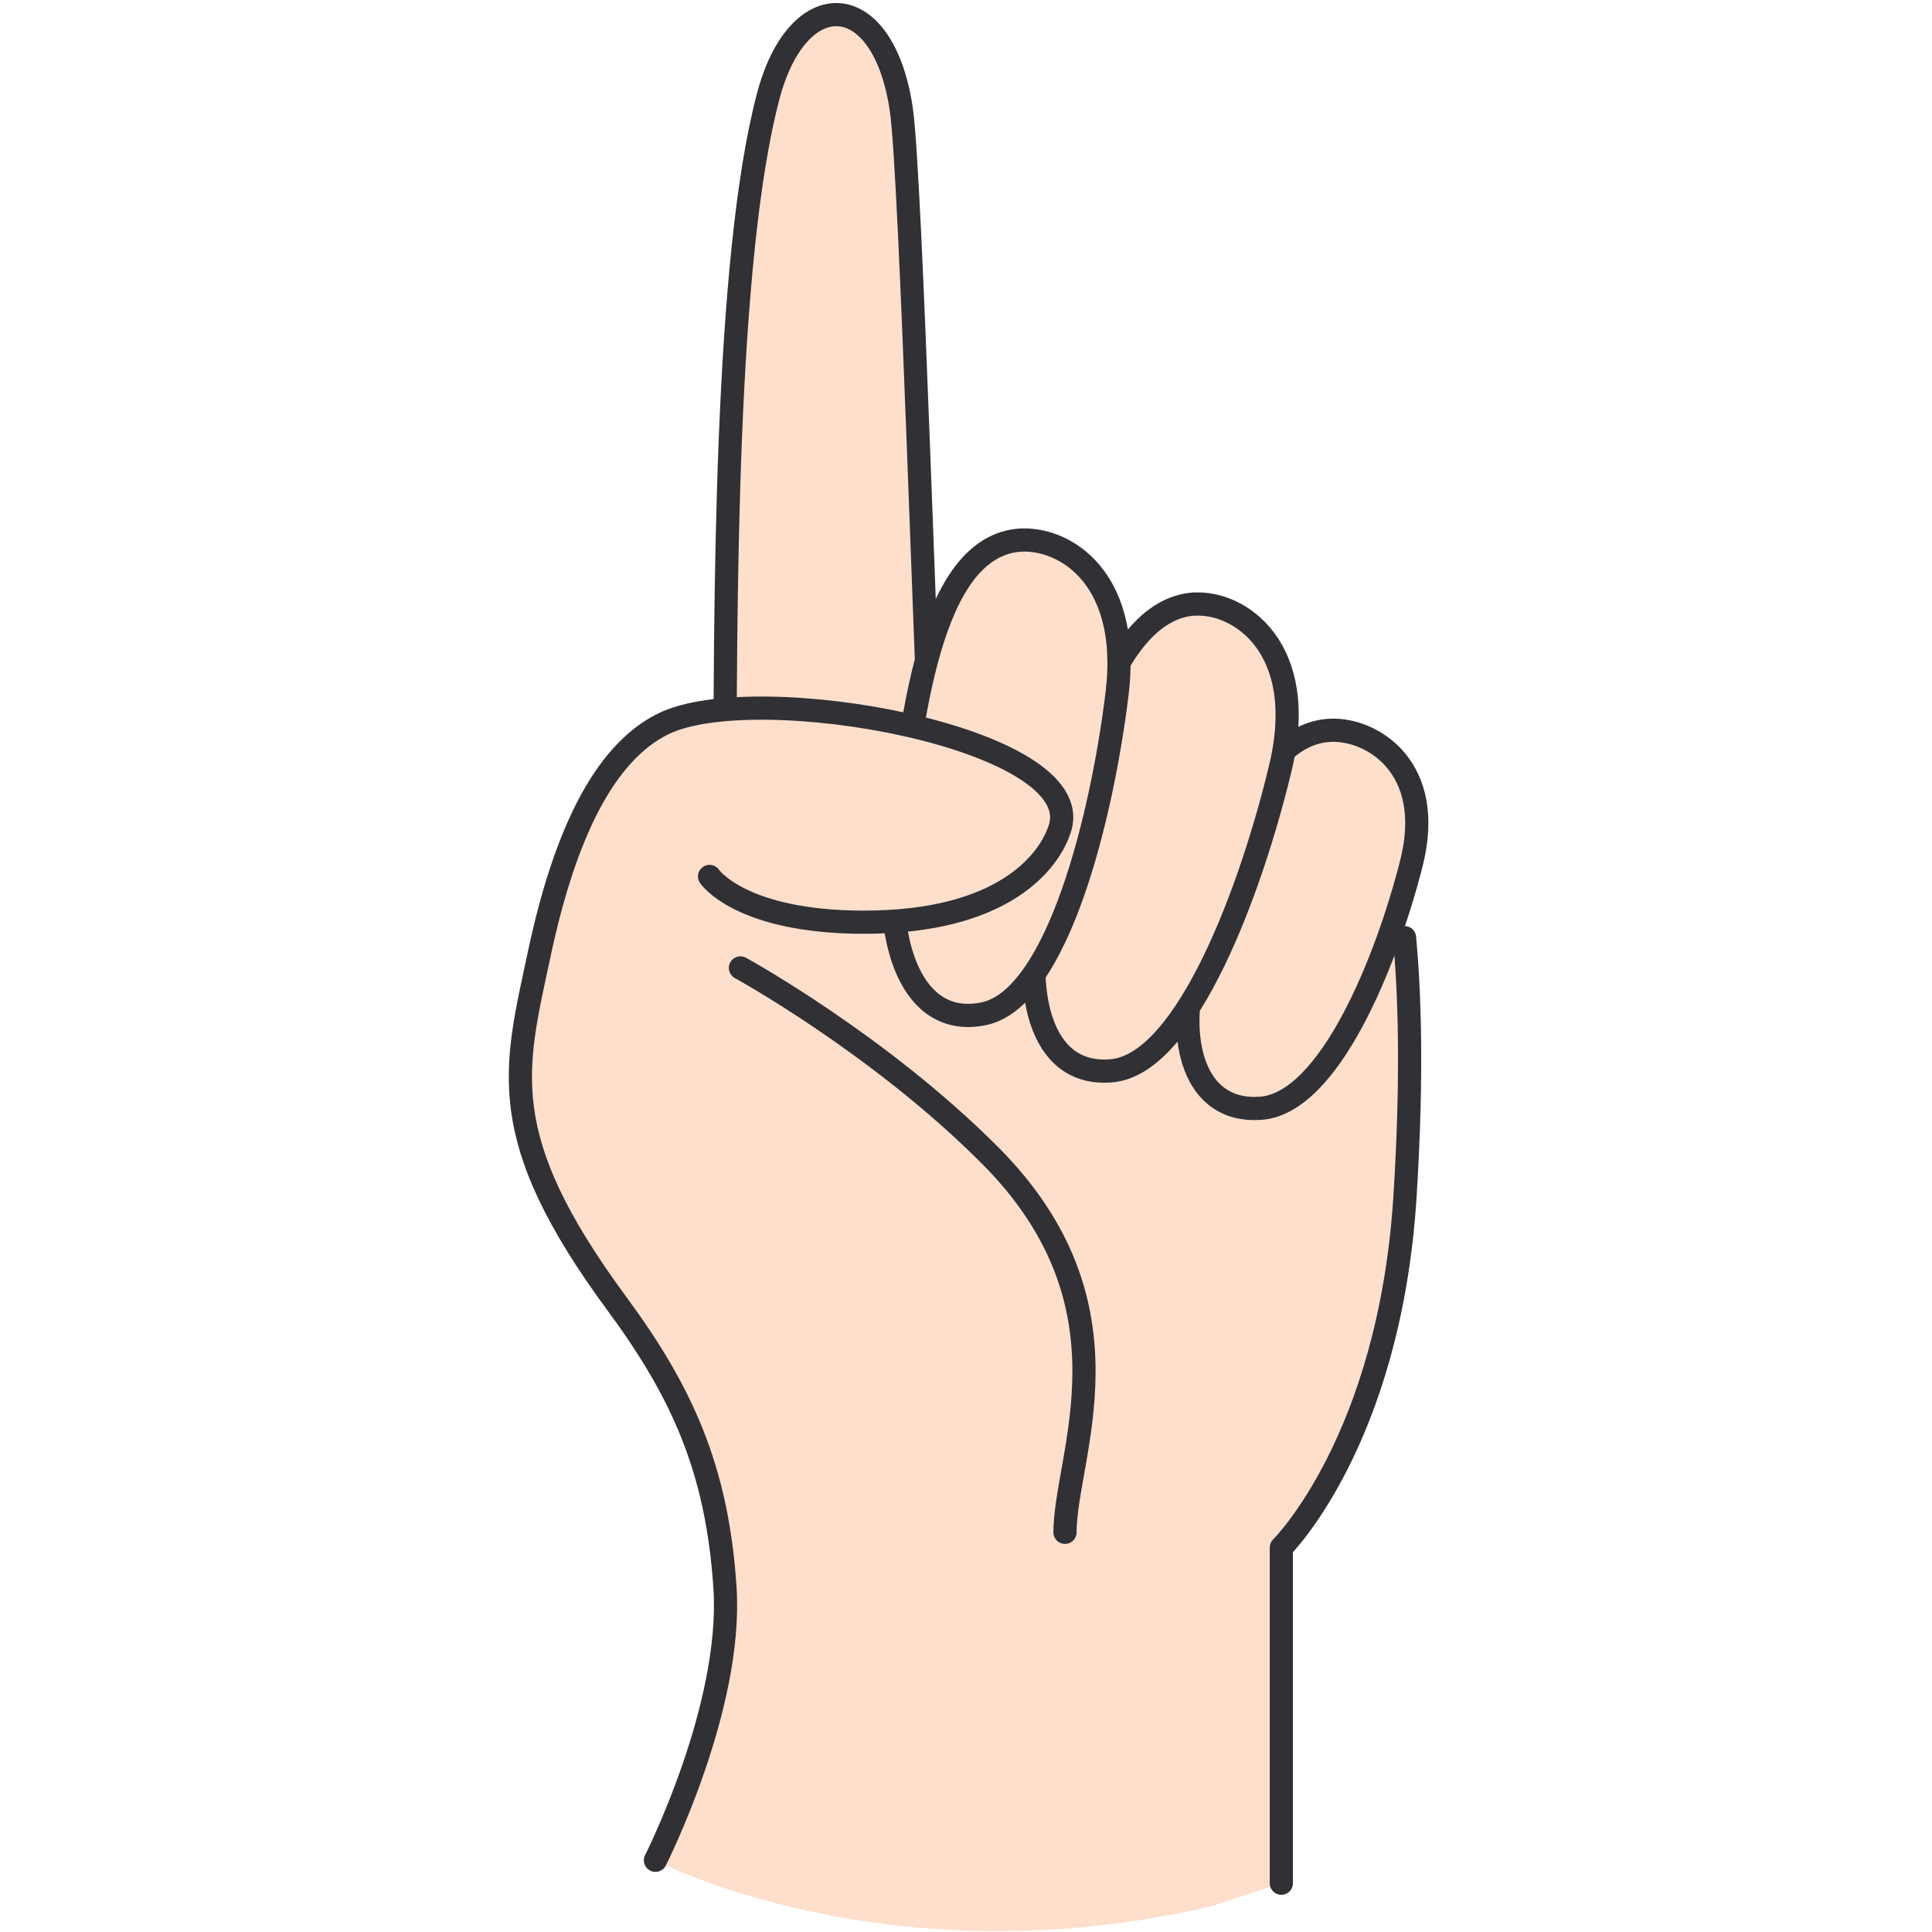
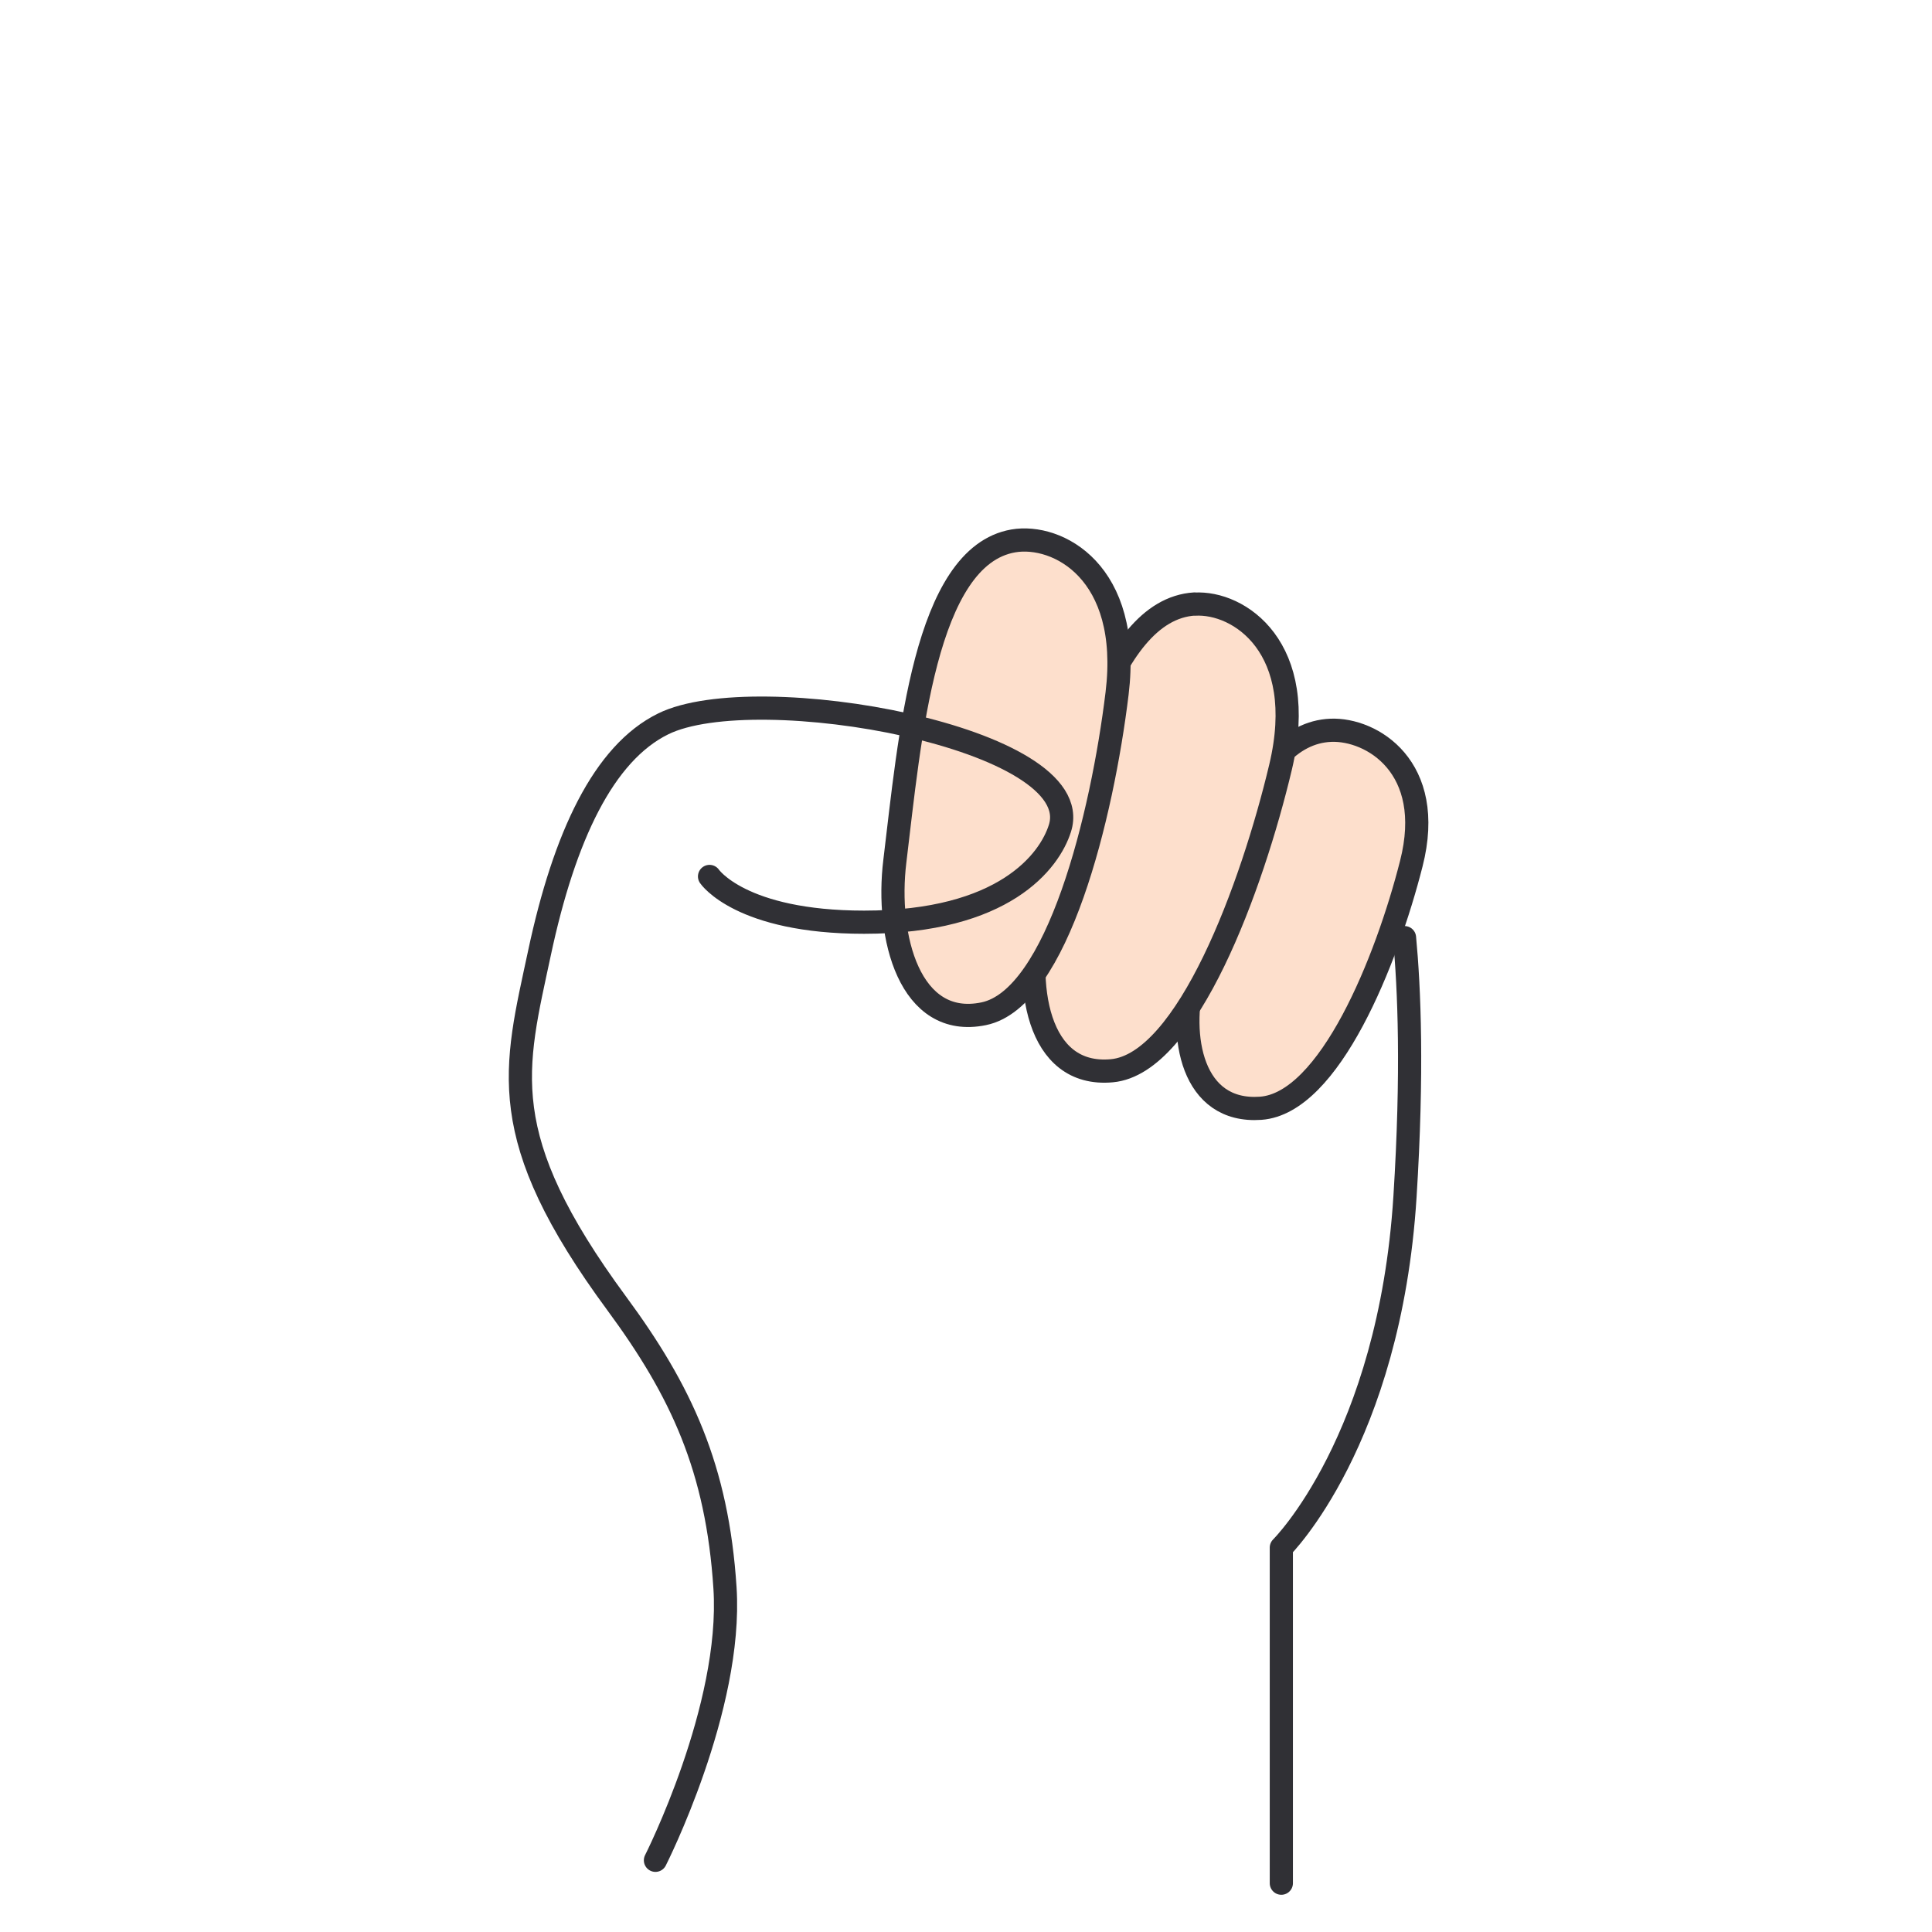
<svg xmlns="http://www.w3.org/2000/svg" width="125" height="125" viewBox="0 0 125 125" fill="none">
-   <path d="M45.907 56.706C45.907 56.706 47.907 59.666 55.906 59.666C64.966 59.666 67.905 55.719 68.575 53.597C70.445 47.734 48.907 43.876 42.907 46.836C39.057 48.731 36.517 54.1 34.908 61.64C33.298 69.18 31.908 73.483 39.907 84.339C44.067 89.984 46.407 94.987 46.907 102.744C47.407 110.501 42.407 120.361 42.407 120.361C42.407 120.361 57.406 128.256 78.405 123.321L82.904 121.841V100.129C82.904 100.129 89.904 93.221 90.904 77.43C91.844 62.657 90.304 56.745 90.304 56.745" fill="#FDDFCC" />
  <path d="M86.102 47.249C88.732 47.141 92.912 49.608 91.312 55.875C89.722 62.142 86.022 71.389 81.563 71.705C77.103 72.021 76.233 67.057 77.223 63.178C78.813 56.911 80.773 47.467 86.102 47.249Z" fill="#FDDFCC" stroke="#303035" stroke-width="1.5" stroke-linecap="round" stroke-linejoin="round" />
  <path d="M77.293 39.088C80.163 38.91 84.692 41.891 82.853 49.628C81.013 57.365 76.823 68.823 71.943 69.277C67.064 69.731 66.194 63.642 67.334 58.836C69.174 51.099 71.463 39.433 77.293 39.078V39.088Z" fill="#FDDFCC" stroke="#303035" stroke-width="1.5" stroke-linecap="round" stroke-linejoin="round" />
-   <path d="M46.906 53.746C46.906 38.785 46.906 16.787 49.706 6.217C51.636 -1.076 57.166 -0.819 58.316 7.095C58.955 11.507 59.915 44.943 60.415 53.736" fill="#FDDFCC" />
-   <path d="M46.906 53.746C46.906 38.785 46.906 16.787 49.706 6.217C51.636 -1.076 57.166 -0.819 58.316 7.095C58.955 11.507 59.915 44.943 60.415 53.736" stroke="#303035" stroke-width="1.5" stroke-linecap="round" stroke-linejoin="round" />
  <path d="M65.565 34.996C68.405 34.512 73.235 36.97 72.275 44.865C71.315 52.76 68.435 64.603 63.645 65.59C58.856 66.577 57.296 60.616 57.896 55.721C58.856 47.825 59.816 35.983 65.565 34.996Z" fill="#FDDFCC" stroke="#303035" stroke-width="1.5" stroke-linecap="round" stroke-linejoin="round" />
-   <path d="M47.906 62.625C47.906 62.625 56.906 67.559 64.095 74.793C73.784 84.544 68.905 94.206 68.905 99.14" stroke="#303035" stroke-width="1.5" stroke-linecap="round" stroke-linejoin="round" />
-   <path d="M45.906 56.706C45.906 56.706 47.905 59.666 55.905 59.666C64.964 59.666 67.904 55.719 68.574 53.597C70.444 47.734 48.905 43.876 42.906 46.836C39.056 48.731 36.516 54.1 34.906 61.64" fill="#FDDFCC" />
  <path d="M90.872 60.664C91.182 63.921 91.412 69.359 90.902 77.431C89.902 93.222 82.902 100.13 82.902 100.13V121.842" stroke="#303035" stroke-width="1.5" stroke-linecap="round" stroke-linejoin="round" />
  <path d="M45.907 56.706C45.907 56.706 47.907 59.666 55.906 59.666C64.966 59.666 67.905 55.719 68.575 53.597C70.445 47.734 48.907 43.876 42.907 46.836C39.057 48.731 36.517 54.1 34.908 61.64C33.298 69.18 31.908 73.483 39.907 84.339C44.067 89.984 46.407 94.987 46.907 102.744C47.407 110.501 42.407 120.361 42.407 120.361" stroke="#303035" stroke-width="1.5" stroke-linecap="round" stroke-linejoin="round" />
</svg>